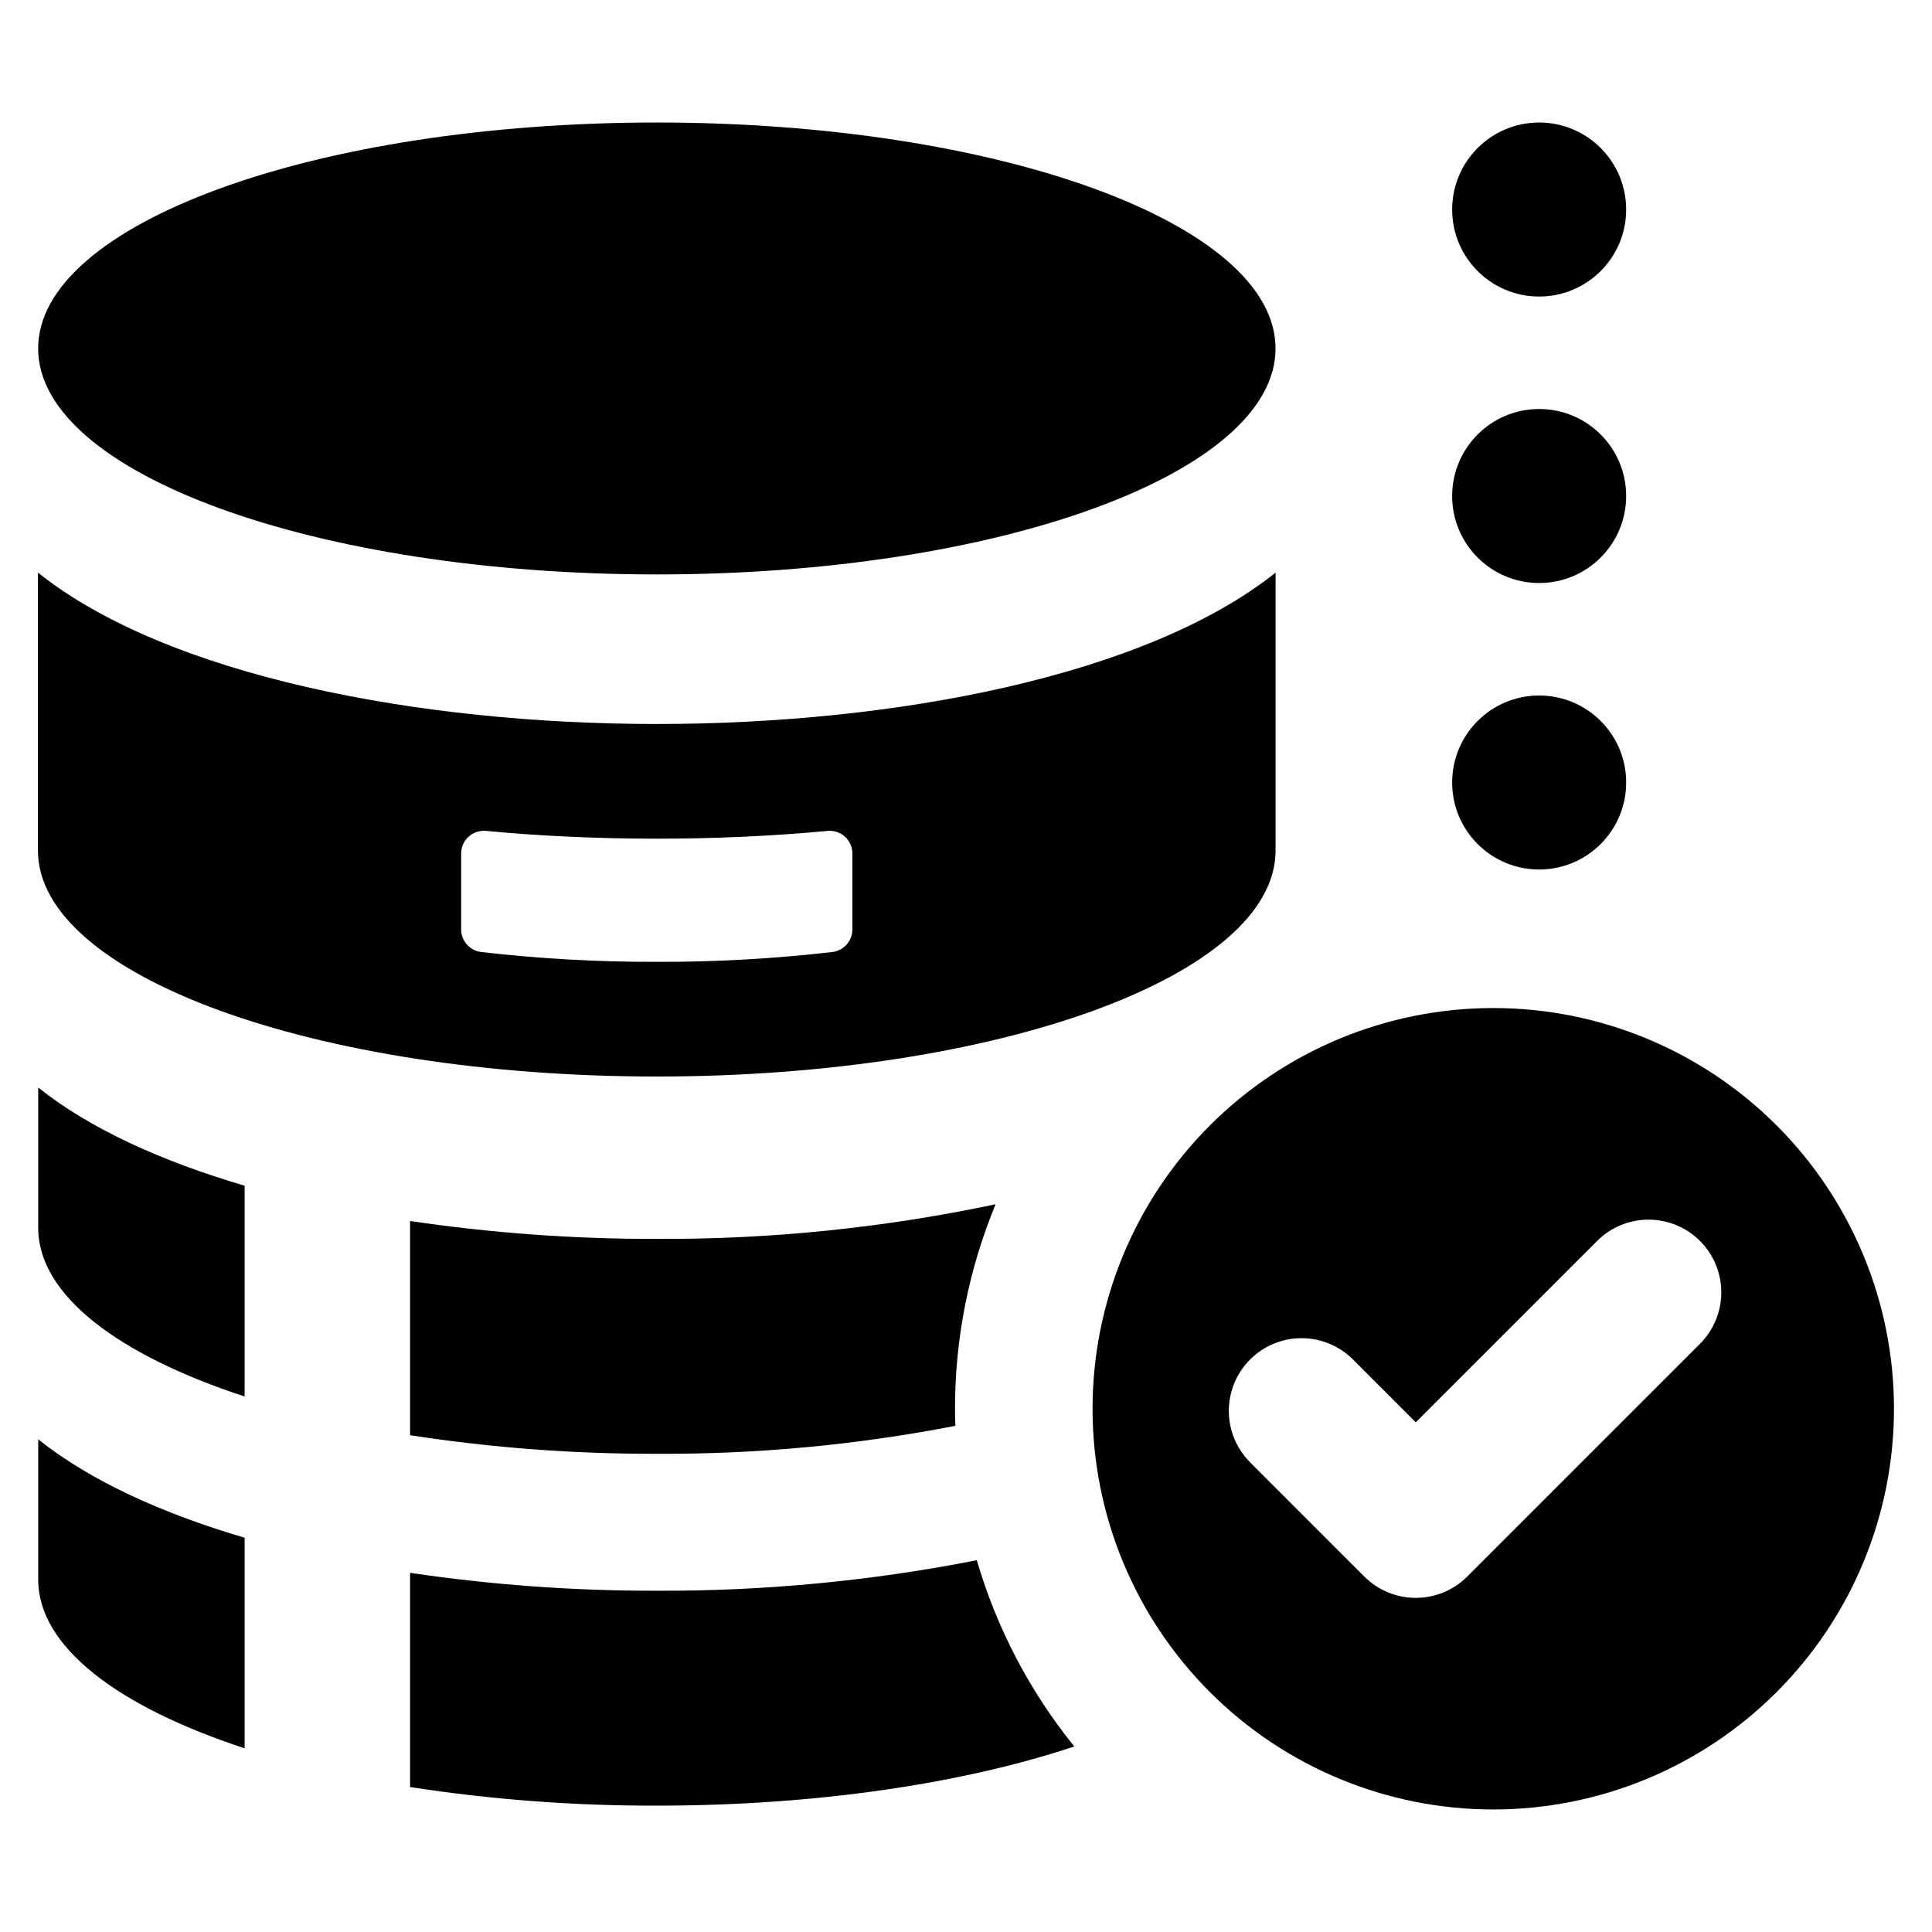
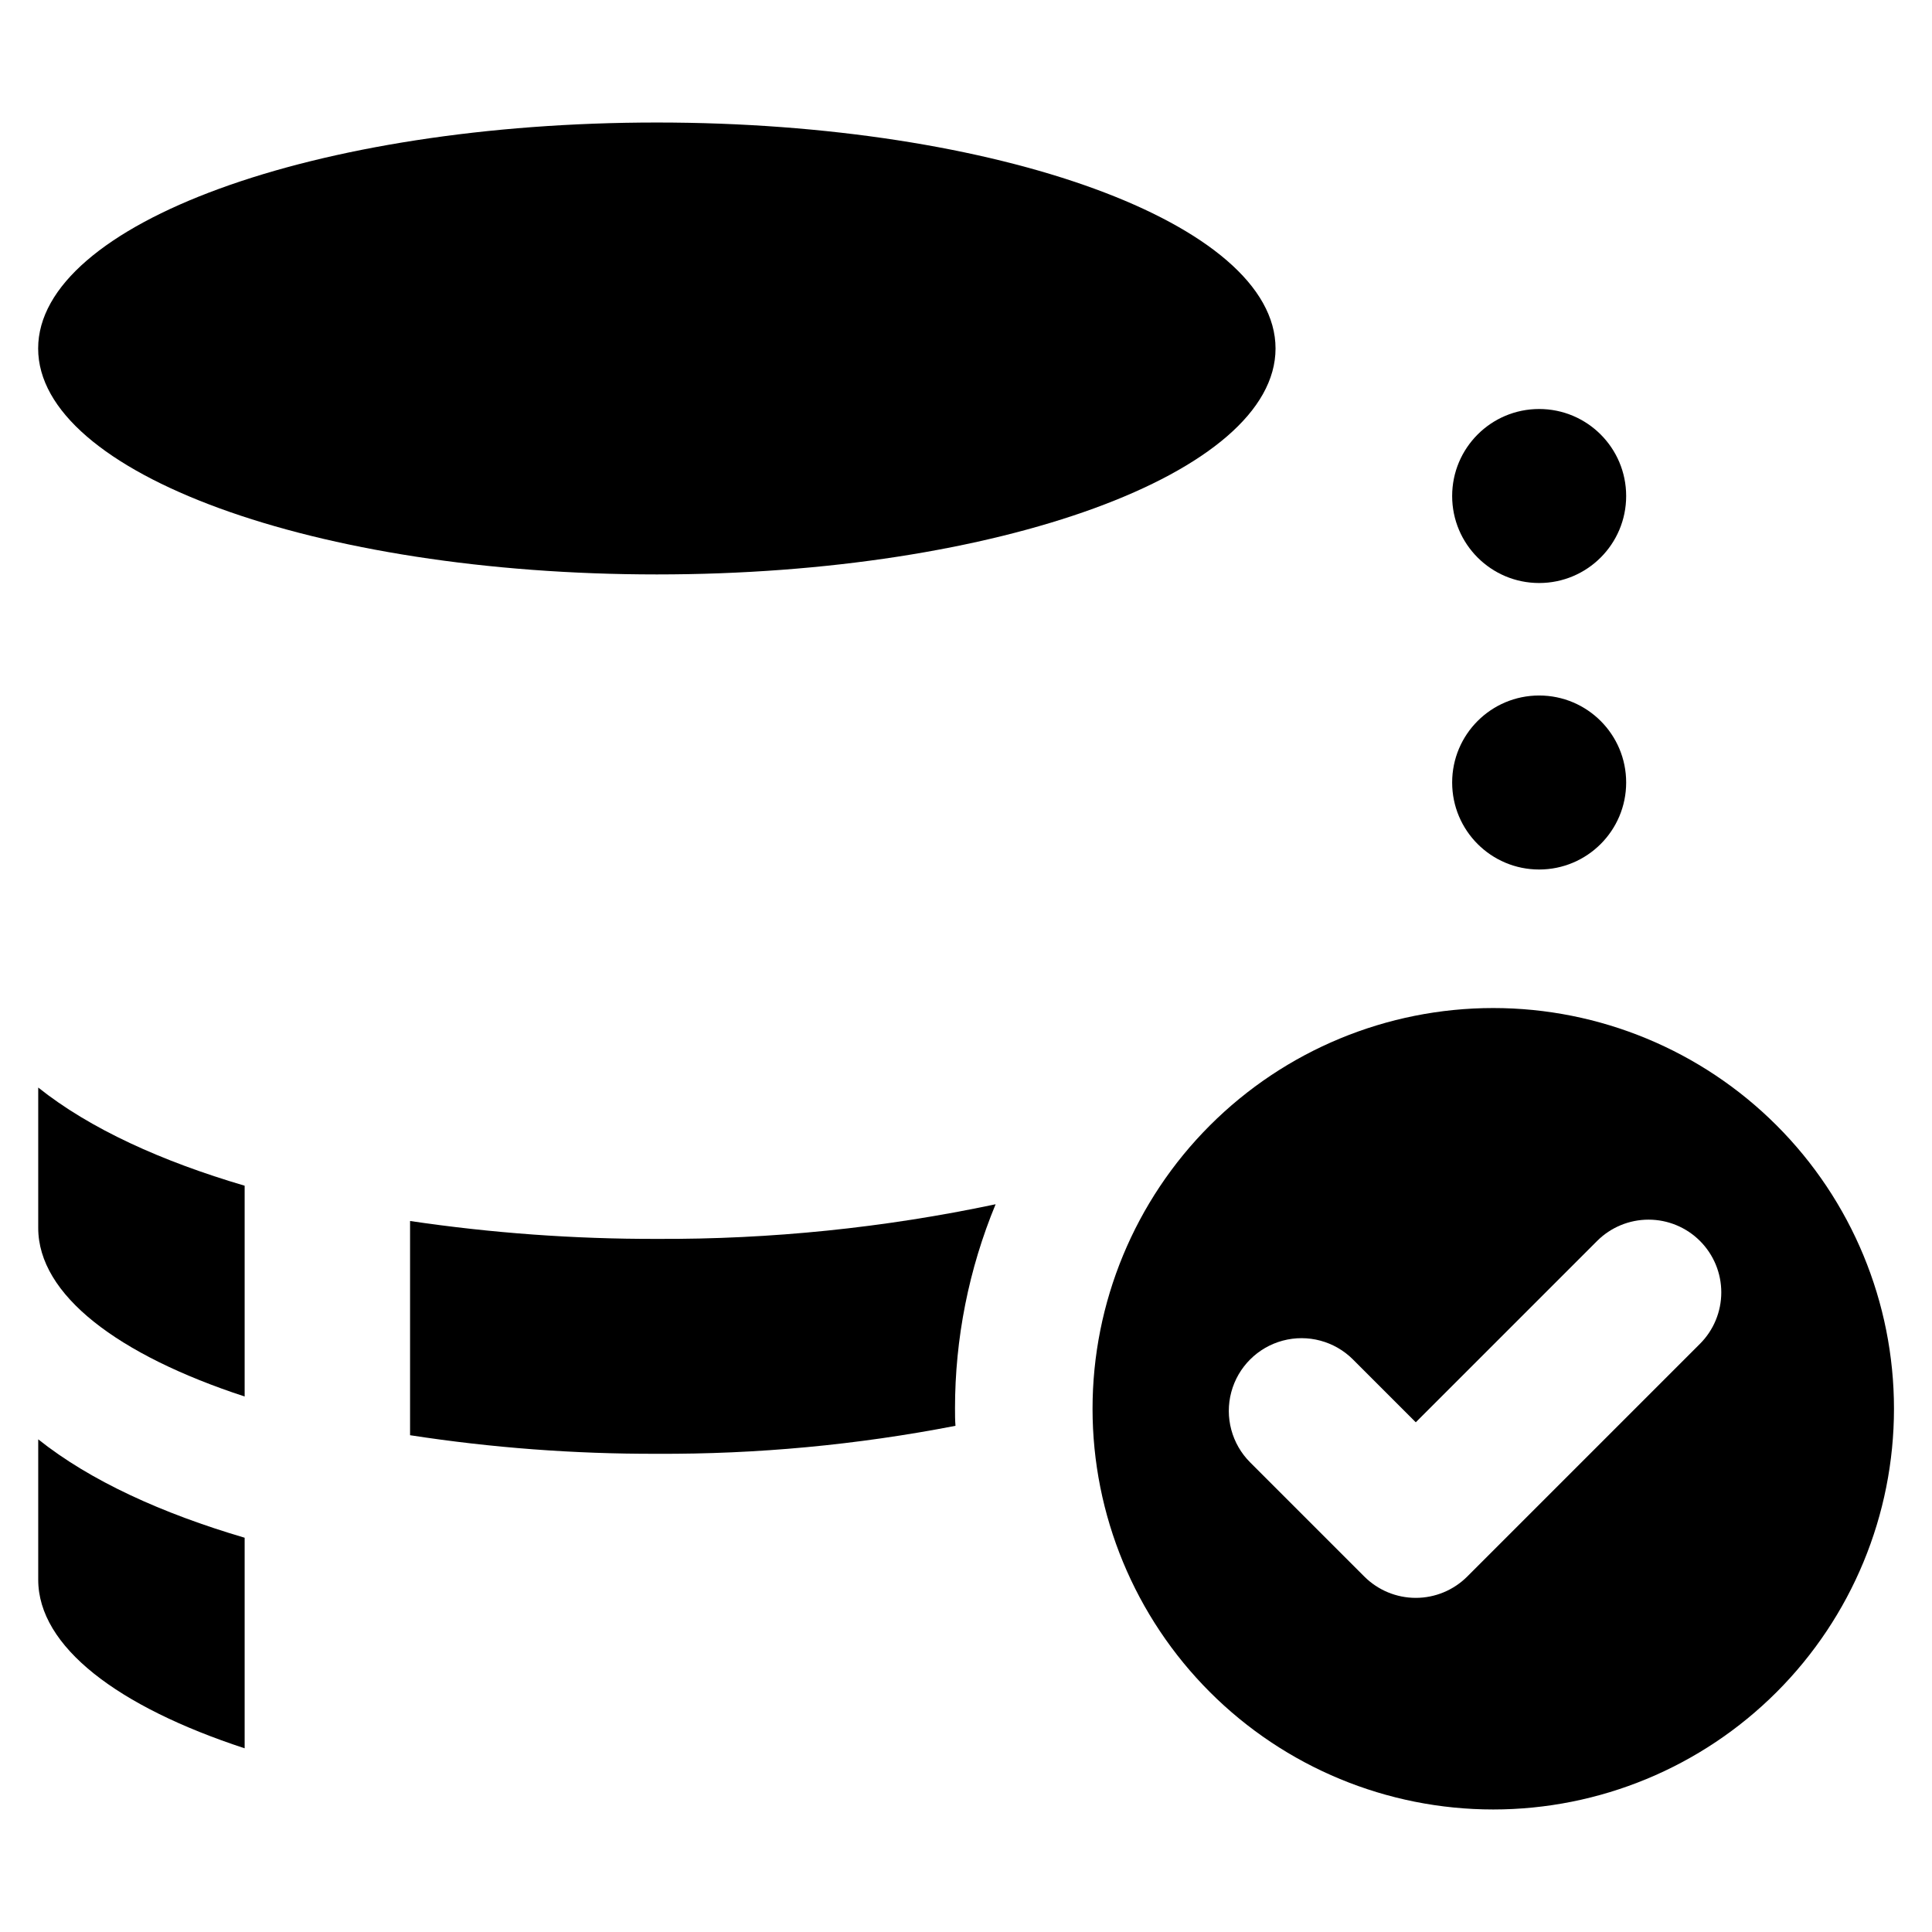
<svg xmlns="http://www.w3.org/2000/svg" fill="#000000" width="800px" height="800px" version="1.1" viewBox="144 144 512 512">
  <g>
    <path d="m539.73 411.14c-28.164 0-55.176 11.188-75.09 31.105-19.918 19.914-31.105 46.926-31.105 75.09 0 28.164 11.188 55.176 31.105 75.09 19.914 19.918 46.926 31.105 75.09 31.105s55.176-11.188 75.09-31.105c19.918-19.914 31.105-46.926 31.105-75.09 0-28.164-11.188-55.176-31.105-75.09-19.914-19.918-46.926-31.105-75.09-31.105zm54.781 88.984-61.684 61.684c-3.617 3.613-8.52 5.644-13.629 5.644-5.113 0-10.016-2.031-13.633-5.644l-30.273-30.273c-4.867-4.871-6.769-11.969-4.988-18.617 1.781-6.652 6.981-11.848 13.629-13.633 6.652-1.781 13.75 0.121 18.621 4.992l16.645 16.645 48.055-48.059c3.613-3.613 8.516-5.644 13.629-5.644s10.016 2.031 13.629 5.644c3.617 3.617 5.648 8.52 5.648 13.629 0 5.113-2.031 10.016-5.648 13.633z" />
    <path d="m154.13 469.41c0 17.75 21.09 33.672 54.703 44.676v-55.859c-21.883-6.445-40.906-15.016-54.703-26.016z" />
    <path d="m318.07 472.32c-21.887 0.047-43.746-1.539-65.398-4.742v56.77c21.641 3.336 43.504 4.981 65.398 4.922 26.559 0.133 53.066-2.352 79.141-7.414-0.121-1.52-0.121-2.977-0.121-4.496h-0.004c-0.012-18.605 3.644-37.027 10.762-54.219-29.516 6.246-59.609 9.324-89.777 9.18z" />
    <path d="m482.03 236.35c0 33.07-73.406 59.879-163.96 59.879-90.555 0-163.96-26.809-163.96-59.879 0-33.07 73.406-59.883 163.96-59.883 90.551 0 163.96 26.812 163.96 59.883" />
-     <path d="m318.05 429.29c90.562 0 163.99-26.805 163.99-59.871v-73.664c-34.281 27.352-100.84 40.113-163.99 40.113-63.152 0-129.71-12.766-163.99-40.117v73.672c0 33.062 73.426 59.867 163.99 59.867zm-51.844-59.082c-0.008-1.703 0.711-3.328 1.973-4.477 1.262-1.145 2.949-1.699 4.644-1.531 14.578 1.375 29.719 2.059 45.23 2.059 15.508 0 30.652-0.688 45.227-2.059 1.695-0.168 3.383 0.387 4.644 1.531 1.262 1.148 1.977 2.773 1.973 4.477v20.035c0.023 3.066-2.254 5.668-5.297 6.047-15.453 1.785-30.996 2.656-46.551 2.609-15.551 0.047-31.094-0.824-46.547-2.609-3.043-0.379-5.32-2.981-5.297-6.047z" />
    <path d="m154.13 562.64c0 17.746 21.09 33.672 54.703 44.676v-55.801c-21.883-6.441-40.906-15.074-54.703-26.074z" />
-     <path d="m318.07 565.56c-21.887 0.047-43.746-1.539-65.398-4.742v56.77c21.641 3.336 43.504 4.981 65.398 4.926 42.609 0 81.445-5.957 110.62-15.68l0.004-0.004c-11.797-14.578-20.574-31.355-25.832-49.355-27.93 5.492-56.332 8.199-84.793 8.086z" />
    <path d="m574.95 351.37c0 12.734-10.324 23.059-23.059 23.059s-23.055-10.324-23.055-23.059c0-12.734 10.32-23.055 23.055-23.055s23.059 10.32 23.059 23.055" />
    <path d="m574.95 275.45c0 12.734-10.324 23.055-23.059 23.055s-23.055-10.32-23.055-23.055 10.32-23.059 23.055-23.059 23.059 10.324 23.059 23.059" />
-     <path d="m574.95 199.53c0 12.734-10.324 23.055-23.059 23.055s-23.055-10.32-23.055-23.055 10.32-23.059 23.055-23.059 23.059 10.324 23.059 23.059" />
  </g>
</svg>